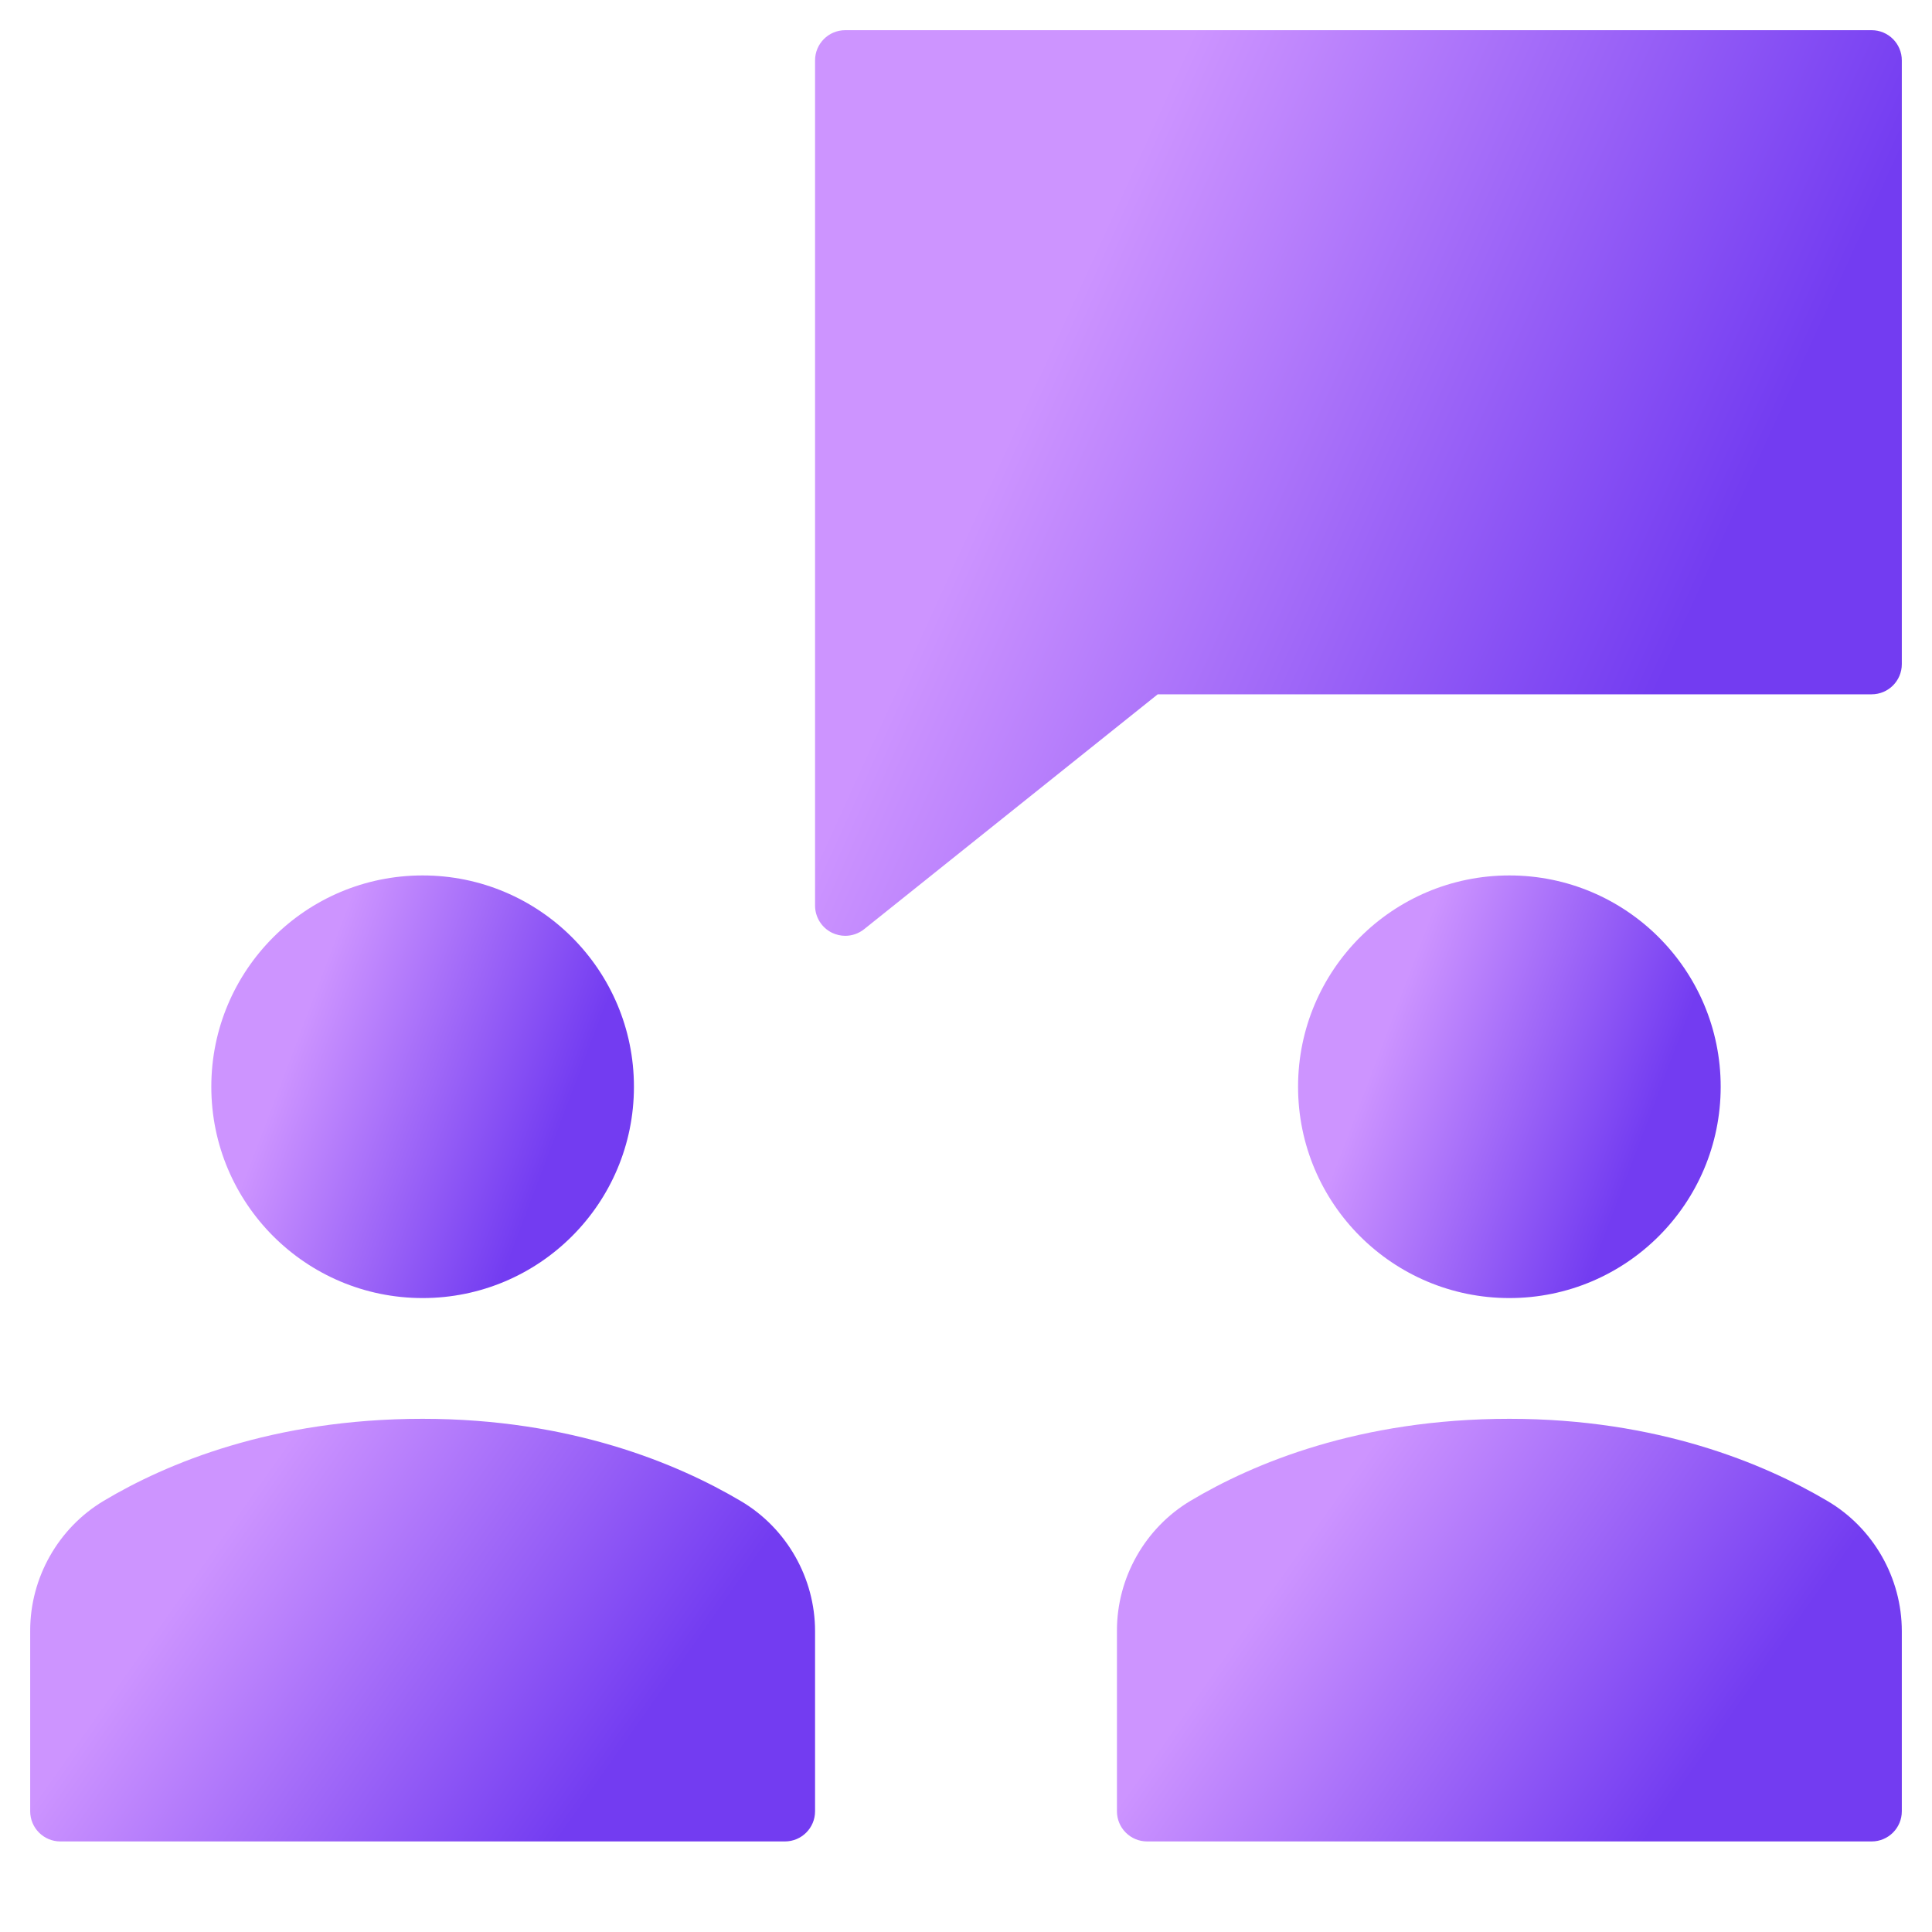
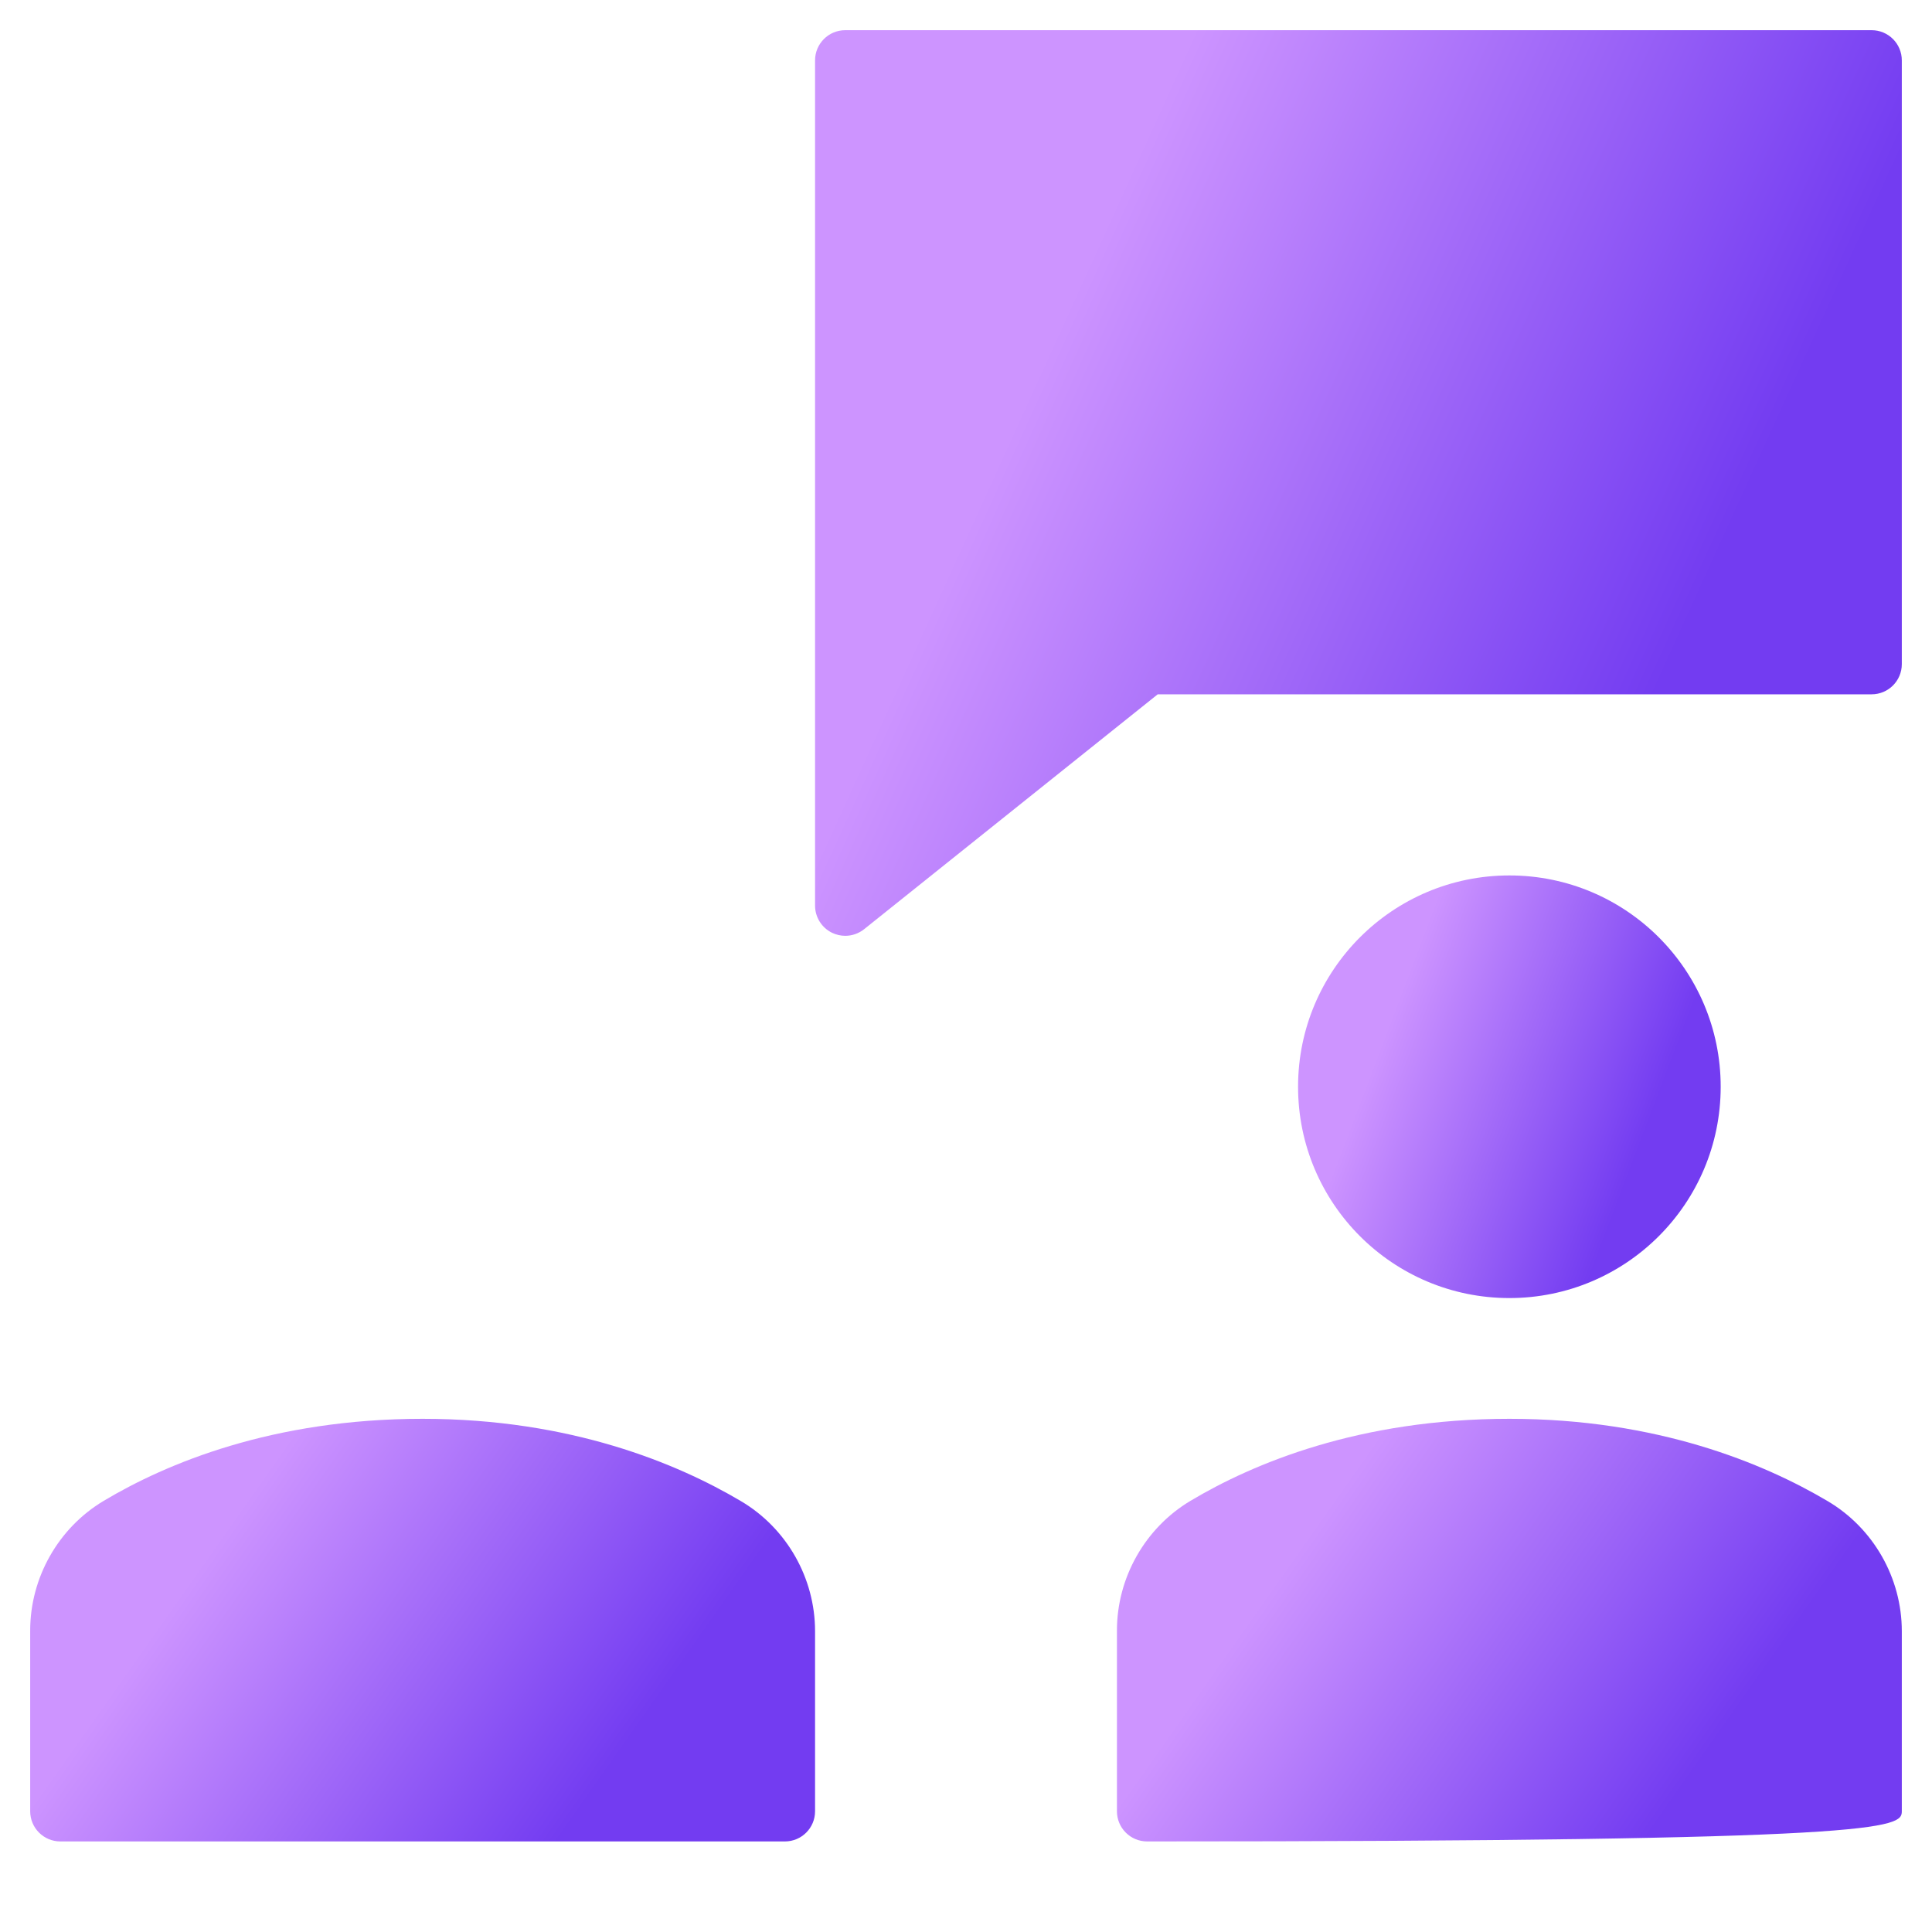
<svg xmlns="http://www.w3.org/2000/svg" width="64" height="64" viewBox="0 0 64 64" fill="none">
  <path d="M62 1H28C27.447 1 27 1.448 27 2V30C27 30.384 27.221 30.735 27.566 30.901C27.705 30.967 27.853 31 28 31C28.223 31 28.444 30.925 28.625 30.781L38.351 23H62C62.553 23 63 22.552 63 22V2C63 1.448 62.553 1 62 1Z" fill="url(#paint0_linear_393_44887)" />
  <path d="M50 43C53.866 43 57 39.866 57 36C57 32.134 53.866 29 50 29C46.134 29 43 32.134 43 36C43 39.866 46.134 43 50 43Z" fill="url(#paint1_linear_393_44887)" />
-   <path d="M14 43C17.866 43 21 39.866 21 36C21 32.134 17.866 29 14 29C10.134 29 7 32.134 7 36C7 39.866 10.134 43 14 43Z" fill="url(#paint2_linear_393_44887)" />
  <path d="M24.543 49.726C22.442 48.482 18.907 47 14 47C9.028 47 5.511 48.478 3.436 49.717C1.934 50.613 1 52.26 1 54.014V60C1 60.553 1.447 61 2 61H26C26.553 61 27 60.553 27 60V54.035C27 52.272 26.059 50.621 24.543 49.726Z" fill="url(#paint3_linear_393_44887)" />
-   <path d="M60.543 49.726C58.442 48.482 54.907 47 50 47C45.028 47 41.511 48.478 39.436 49.717C37.934 50.613 37 52.26 37 54.014V60C37 60.553 37.447 61 38 61H62C62.553 61 63 60.553 63 60V54.035C63 52.272 62.059 50.621 60.543 49.726Z" fill="url(#paint4_linear_393_44887)" />
+   <path d="M60.543 49.726C58.442 48.482 54.907 47 50 47C45.028 47 41.511 48.478 39.436 49.717C37.934 50.613 37 52.26 37 54.014V60C37 60.553 37.447 61 38 61C62.553 61 63 60.553 63 60V54.035C63 52.272 62.059 50.621 60.543 49.726Z" fill="url(#paint4_linear_393_44887)" />
  <defs>
    <linearGradient id="paint0_linear_393_44887" x1="42.904" y1="-6.41" x2="63.882" y2="3.138" gradientUnits="userSpaceOnUse">
      <stop stop-color="#cd94ff" />
      <stop offset="1" stop-color="#733cf1" />
    </linearGradient>
    <linearGradient id="paint1_linear_393_44887" x1="49.185" y1="25.542" x2="57.794" y2="28.807" gradientUnits="userSpaceOnUse">
      <stop stop-color="#cd94ff" />
      <stop offset="1" stop-color="#733cf1" />
    </linearGradient>
    <linearGradient id="paint2_linear_393_44887" x1="13.185" y1="25.542" x2="21.794" y2="28.807" gradientUnits="userSpaceOnUse">
      <stop stop-color="#cd94ff" />
      <stop offset="1" stop-color="#733cf1" />
    </linearGradient>
    <linearGradient id="paint3_linear_393_44887" x1="12.486" y1="43.542" x2="24.71" y2="52.152" gradientUnits="userSpaceOnUse">
      <stop stop-color="#cd94ff" />
      <stop offset="1" stop-color="#733cf1" />
    </linearGradient>
    <linearGradient id="paint4_linear_393_44887" x1="48.486" y1="43.542" x2="60.711" y2="52.152" gradientUnits="userSpaceOnUse">
      <stop stop-color="#cd94ff" />
      <stop offset="1" stop-color="#733cf1" />
    </linearGradient>
  </defs>
</svg>